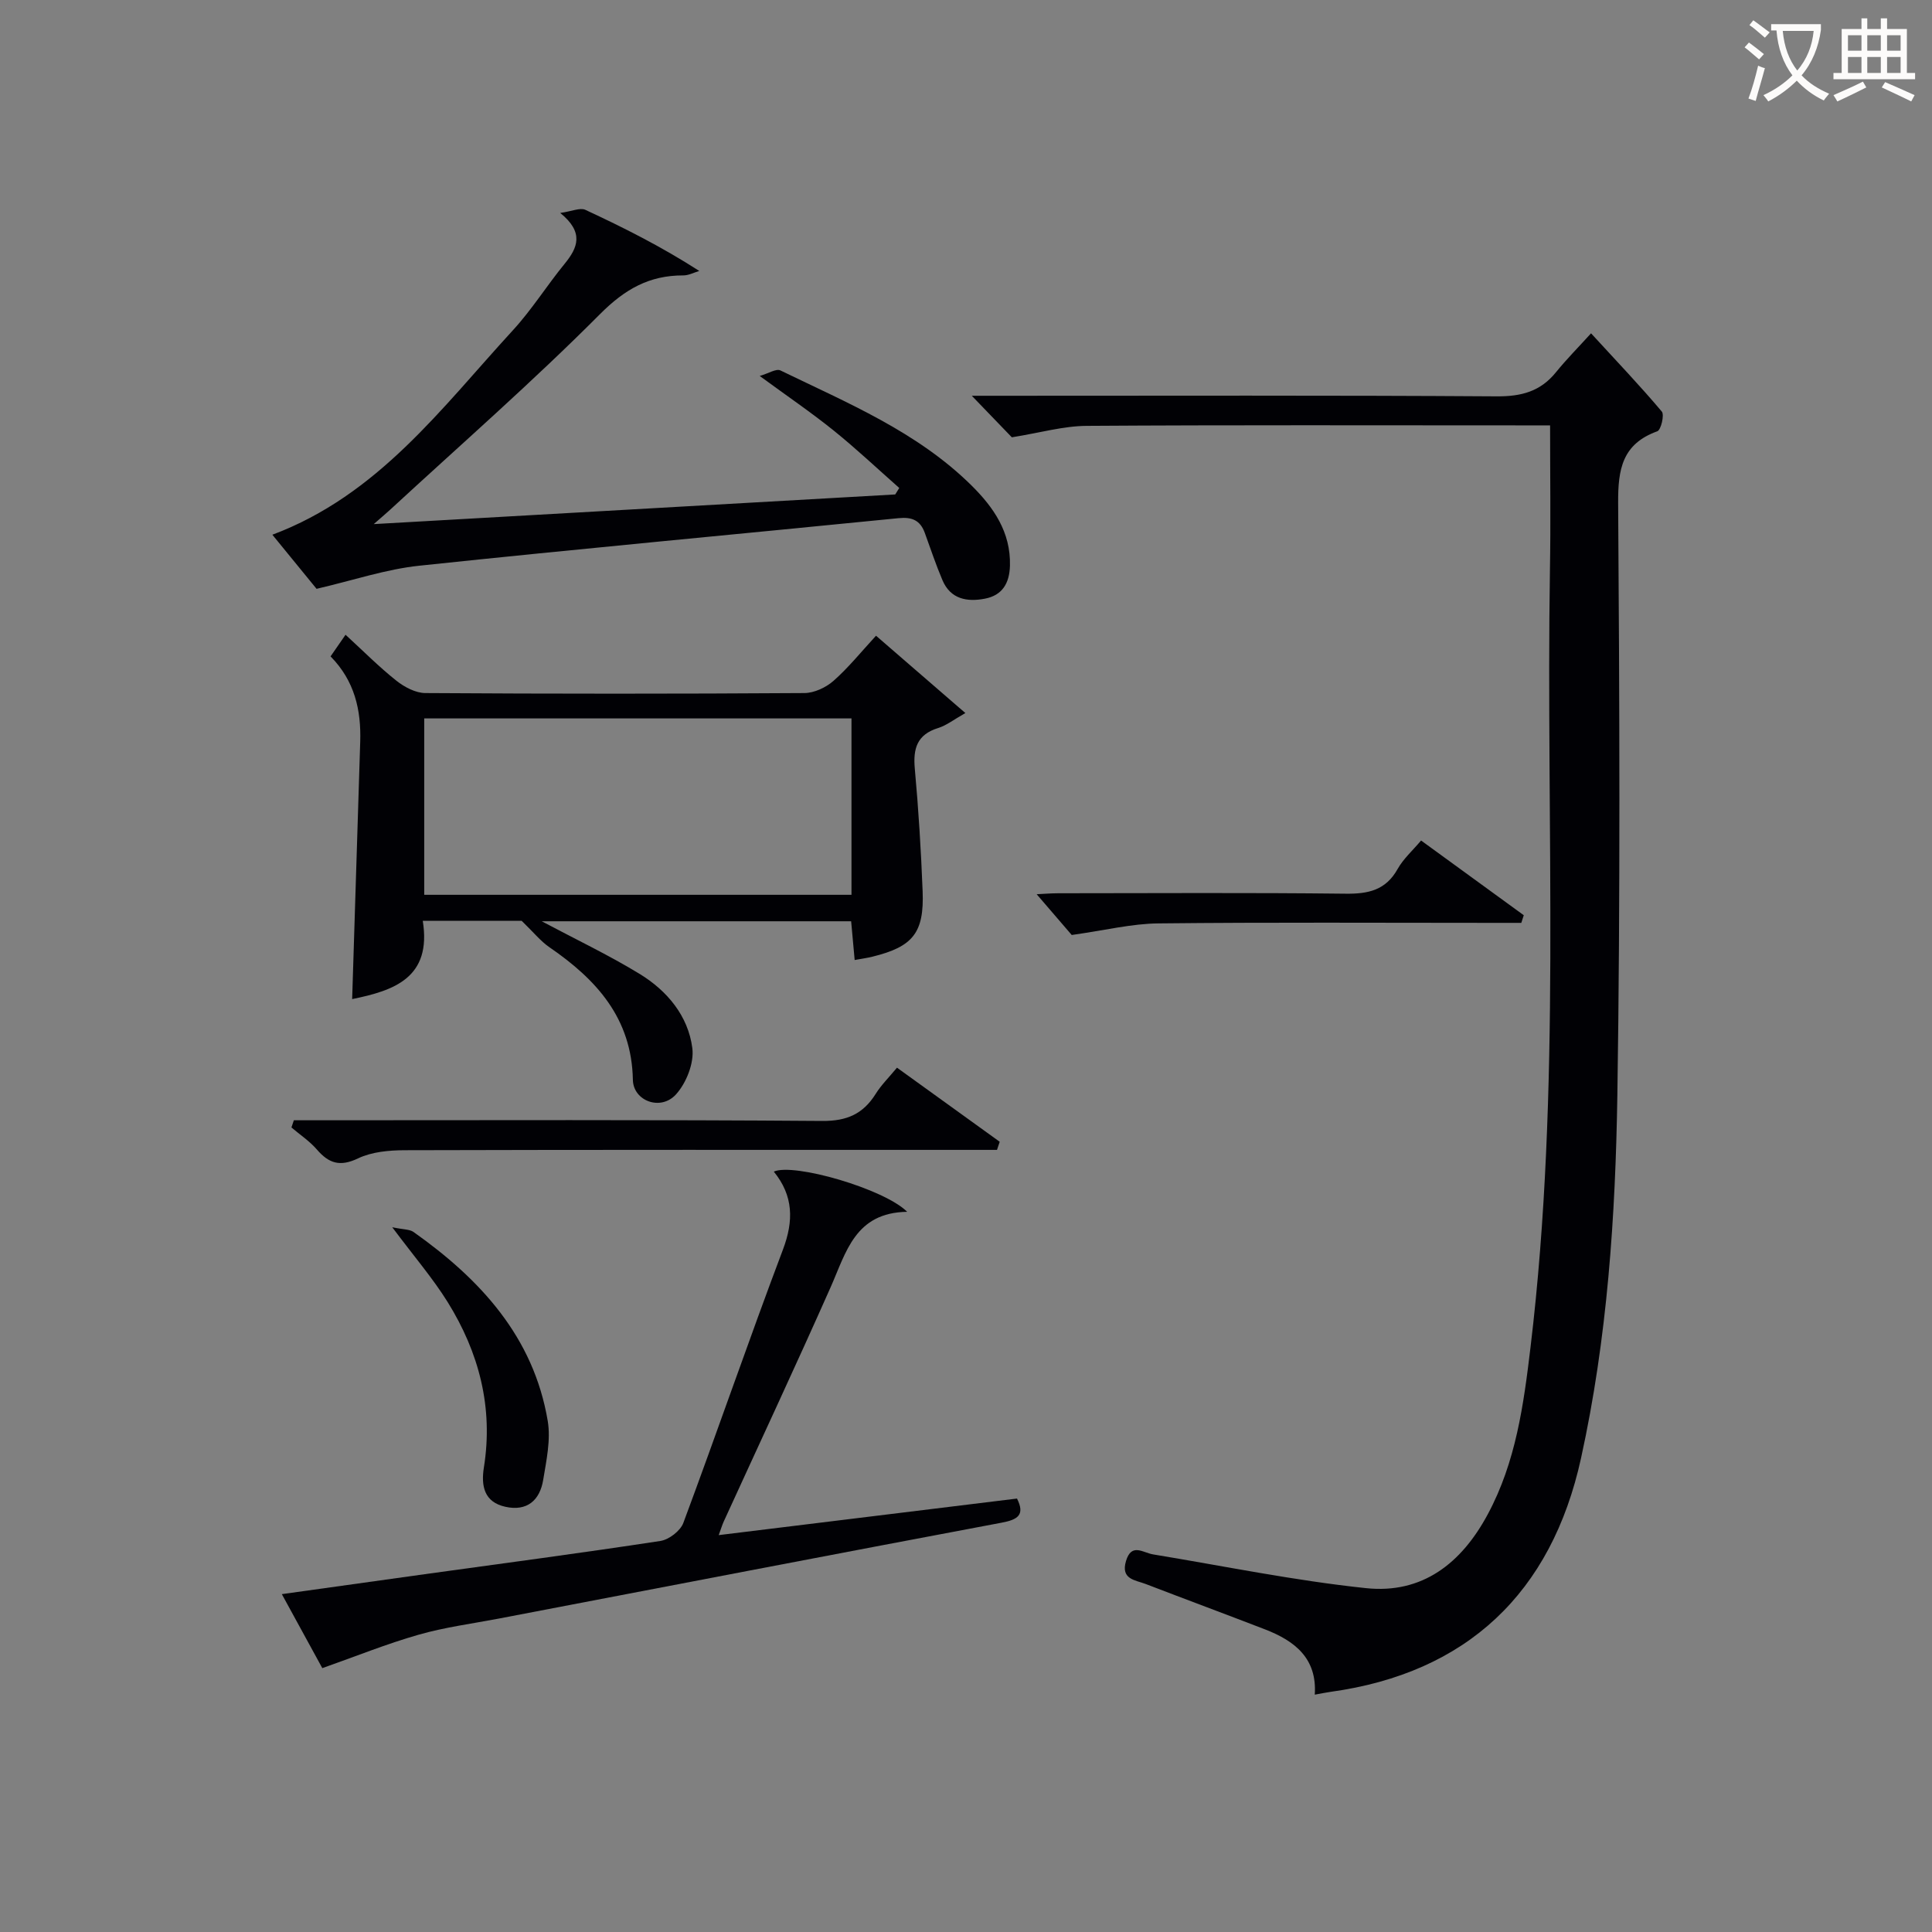
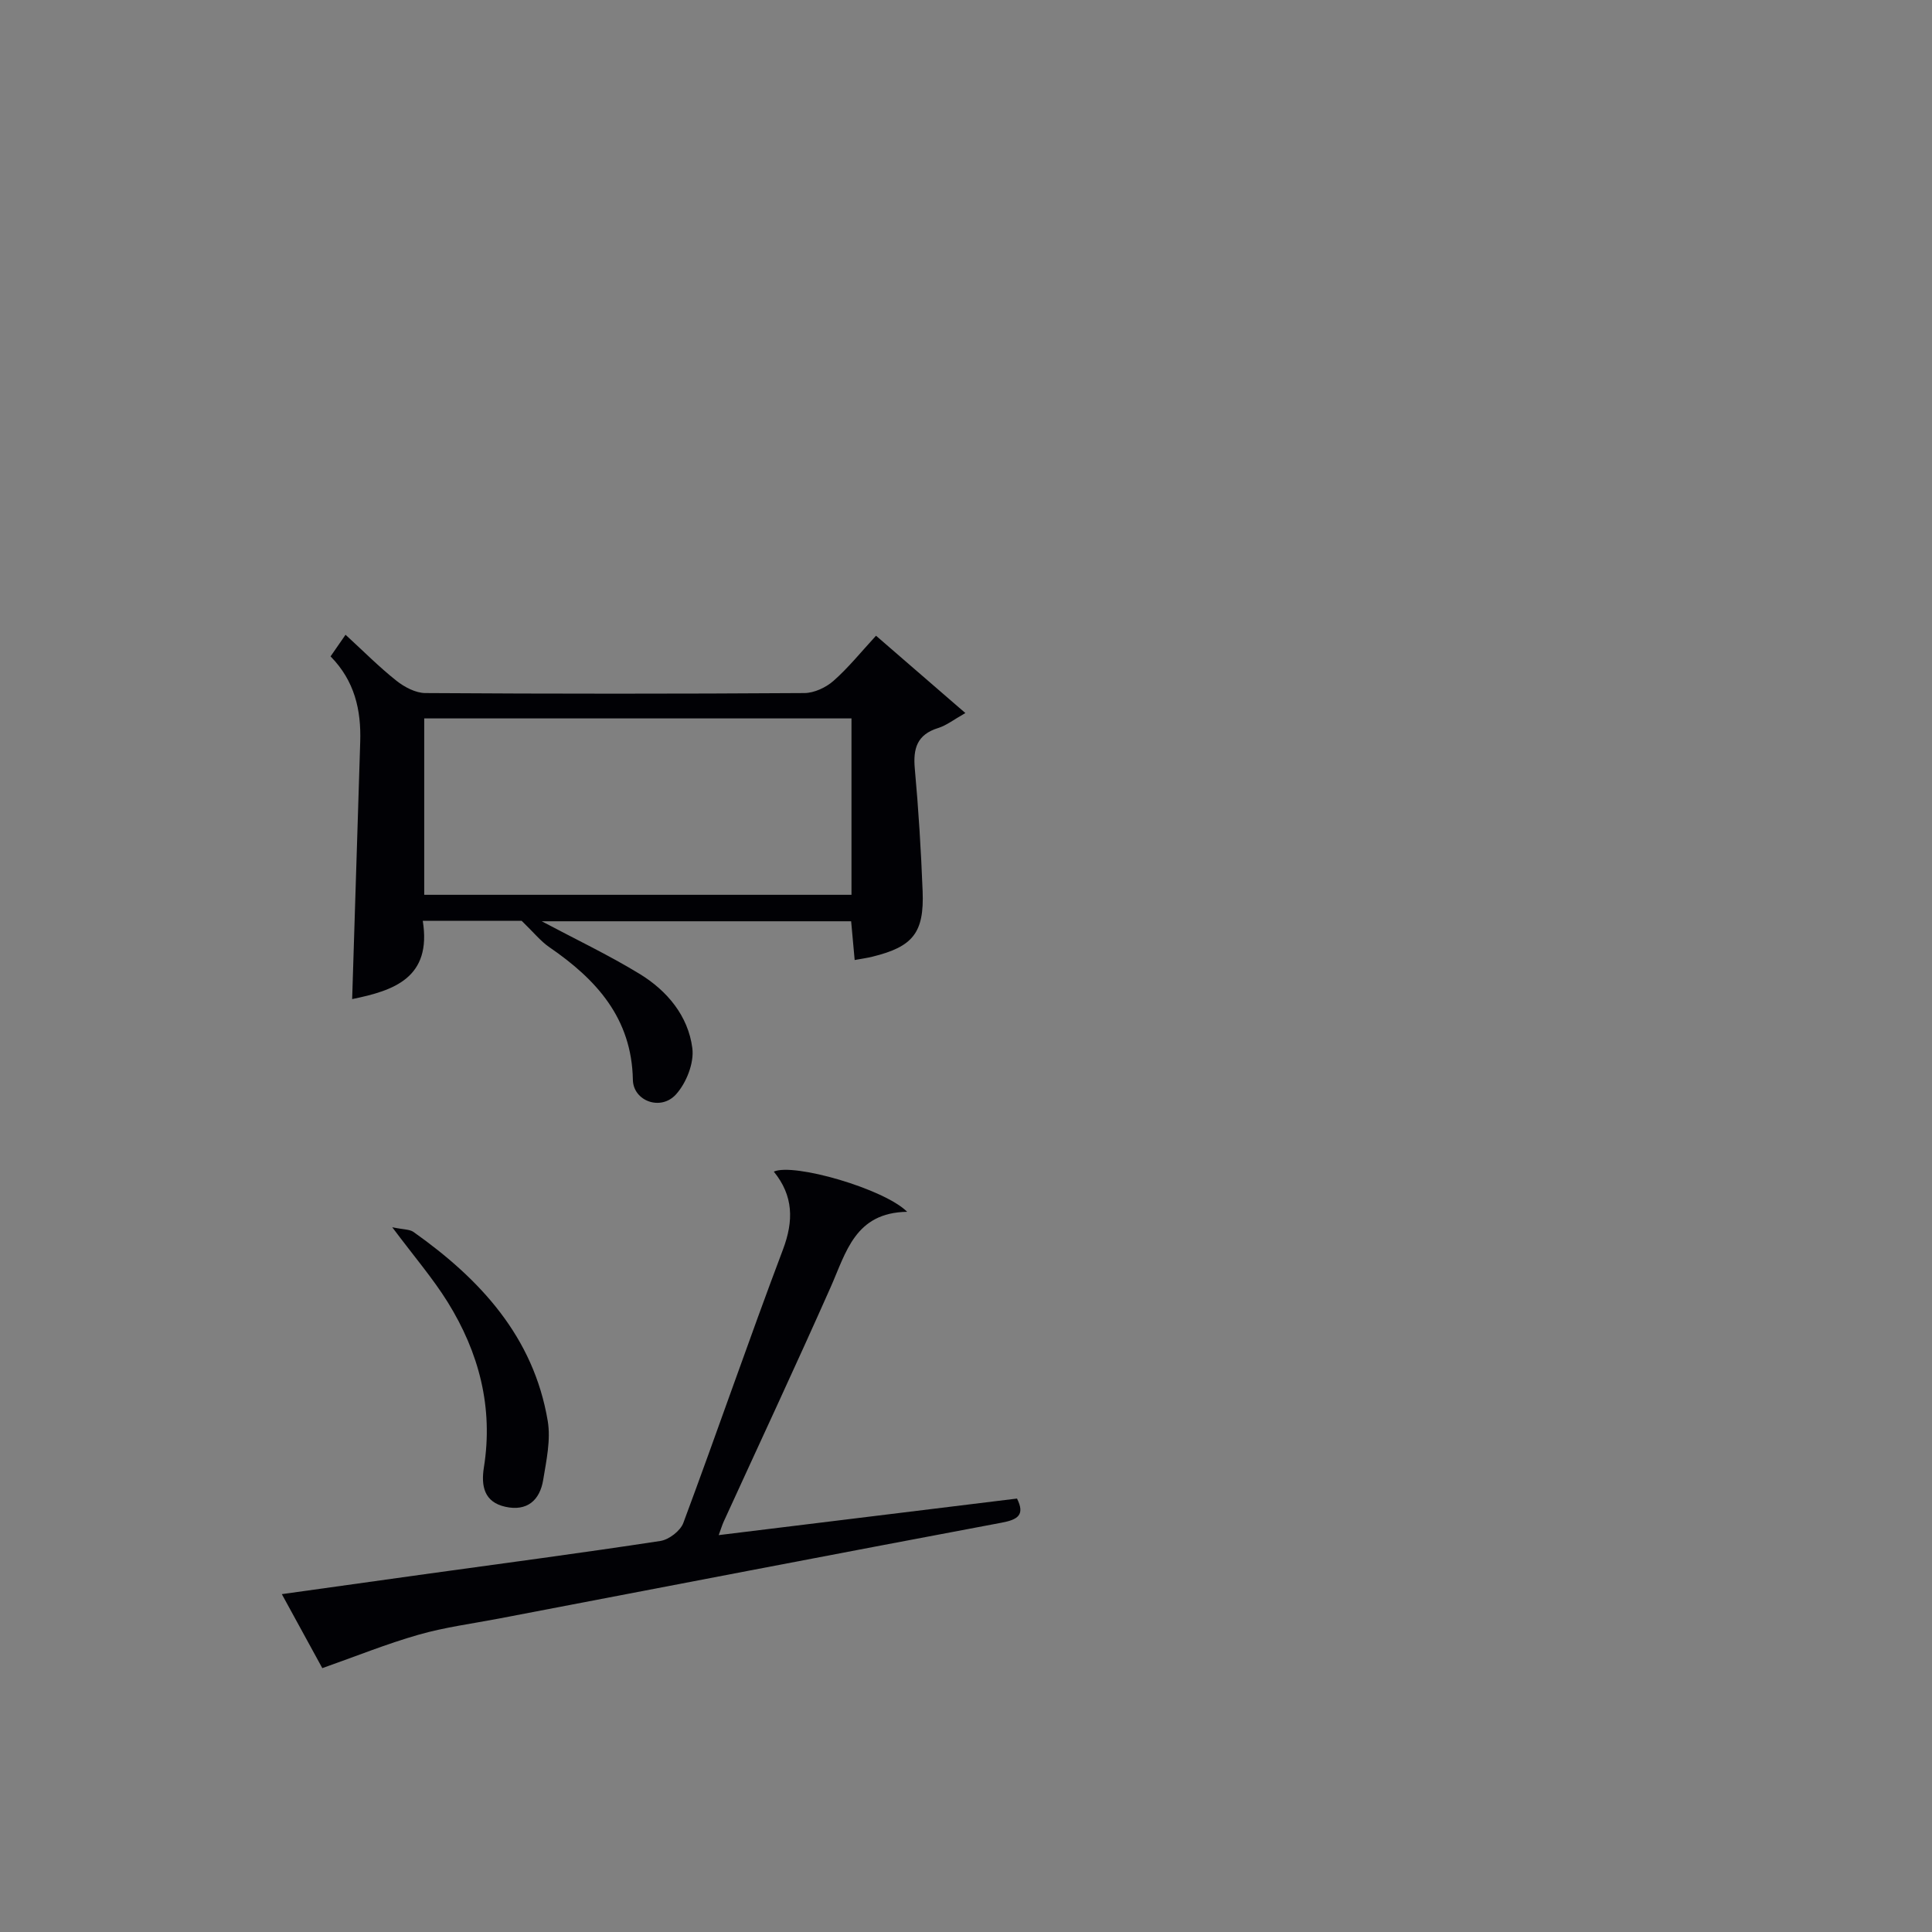
<svg xmlns="http://www.w3.org/2000/svg" enable-background="new 0 0 400 400" viewBox="0 0 400 400">
  <rect x="0" y="0" width="400" height="400" fill="#808080" stroke="none" />
  <g fill="#010105">
-     <path d="m320.93 88.07c-2.4 0-4.19 0-5.98 0-29.99 0-59.98-.1-89.97.1-4.82.03-9.63 1.43-15.49 2.37-1.8-1.87-4.66-4.84-8.29-8.6h5.74c34.32 0 68.64-.11 102.96.12 5.07.03 9-1 12.21-4.95 2.18-2.69 4.63-5.16 7.3-8.1 5.36 5.84 10.17 10.88 14.65 16.2.57.68-.17 3.8-.93 4.08-7.25 2.62-8.16 7.83-8.11 14.86.28 40.82.46 81.64-.16 122.45-.39 25.24-2.07 50.46-7.52 75.28-6.12 27.94-23.66 44.5-51.86 48.4-.98.14-1.95.34-3.27.58.51-7.53-4.16-11.14-10.29-13.51-8.21-3.17-16.47-6.23-24.69-9.39-2.17-.84-5.25-.94-4.1-4.78 1.14-3.8 3.51-1.7 5.6-1.36 14.69 2.42 29.32 5.44 44.1 6.99 11.61 1.22 19.73-5.1 25.2-15.3 5.82-10.83 7.42-22.67 8.84-34.52 6.44-53.57 3.17-107.41 4.03-161.13.17-9.67.03-19.32.03-29.79z" />
    <path d="m72.91 206.85c.56-17.84 1.13-35.58 1.67-53.31.2-6.52-1.14-12.56-6.14-17.64.95-1.38 1.85-2.68 3.1-4.48 3.67 3.36 6.91 6.64 10.5 9.49 1.67 1.33 3.99 2.57 6.03 2.58 26.15.17 52.31.17 78.46 0 2.04-.01 4.46-1.14 6.03-2.52 3.1-2.73 5.72-6 8.81-9.35 6.3 5.45 12.04 10.42 18.5 16.01-2.38 1.34-3.9 2.56-5.64 3.1-4.36 1.35-5.21 4.23-4.83 8.41.77 8.44 1.29 16.9 1.62 25.37.34 8.62-2.01 11.5-10.39 13.56-1.12.28-2.27.43-3.68.69-.24-2.63-.47-5.2-.73-8.02-21.46 0-42.63 0-64.06 0 6.99 3.72 13.83 6.97 20.26 10.89 5.7 3.48 10.06 8.69 10.92 15.38.4 3.07-1.25 7.24-3.41 9.6-3.15 3.45-8.82 1.34-8.9-3.05-.24-12.77-7.56-20.78-17.3-27.46-1.8-1.24-3.22-3.03-5.72-5.45-5.59 0-12.69 0-20.48 0 1.89 11.8-5.98 14.45-14.62 16.2zm103.38-58.11c-29.78 0-59.03 0-88.46 0v36.52h88.46c0-12.24 0-24.16 0-36.52z" />
-     <path d="m65.54 121.91c-2.49-3.05-5.84-7.14-9.15-11.2 21.89-8.2 35.02-26.24 49.77-42.3 3.93-4.27 7.05-9.28 10.73-13.78 2.73-3.34 4.09-6.49-.9-10.54 2.45-.35 4.12-1.14 5.19-.65 7.95 3.69 15.78 7.63 23.6 12.66-1.1.32-2.2.92-3.3.92-7.04-.02-12.09 2.83-17.25 8.01-13.96 14.02-28.89 27.06-43.44 40.49-.79.73-1.61 1.41-3.41 2.99 36.85-2.1 72.41-4.12 107.97-6.14.28-.45.55-.9.83-1.34-4.5-3.97-8.88-8.11-13.55-11.87-4.65-3.75-9.61-7.12-15.34-11.32 1.82-.52 3.41-1.57 4.28-1.15 13.9 6.75 28.32 12.7 39.56 23.81 4.57 4.52 8.15 9.66 7.97 16.61-.1 3.65-1.58 6.15-5.19 6.84-3.68.71-7.12.11-8.79-3.84-1.36-3.2-2.46-6.51-3.65-9.78-.94-2.59-2.63-3.33-5.41-3.05-33.07 3.3-66.16 6.34-99.21 9.84-6.93.72-13.7 3.03-21.31 4.79z" />
    <path d="m66.73 345.37c-2.35-4.3-5.19-9.49-8.38-15.32 10.3-1.44 19.94-2.79 29.58-4.13 16.27-2.25 32.56-4.4 48.79-6.88 1.78-.27 4.15-2.09 4.76-3.74 7-18.8 13.52-37.79 20.61-56.56 2.27-6 2.18-11.18-1.88-16.17 4.08-1.85 22.84 3.55 27.61 8.32-10.8.17-12.63 8.37-15.85 15.62-7.21 16.25-14.74 32.35-22.13 48.51-.33.72-.55 1.48-1.04 2.81 20.88-2.56 41.24-5.06 61.76-7.57 1.71 3.41.15 4.37-3.21 5-34.71 6.53-69.39 13.21-104.08 19.85-5.55 1.06-11.19 1.79-16.6 3.34-6.6 1.88-13.01 4.48-19.94 6.92z" />
-     <path d="m206.42 238.07c-2.25 0-4.51 0-6.76 0-38.62 0-77.25-.04-115.87.07-3.25.01-6.81.33-9.66 1.69-3.74 1.79-6.04 1.04-8.52-1.83-1.5-1.74-3.5-3.06-5.27-4.57.17-.5.33-.99.5-1.49h5.02c34.79 0 69.59-.13 104.38.14 5.12.04 8.47-1.46 11.07-5.62 1.13-1.81 2.7-3.35 4.4-5.41 7.15 5.16 14.21 10.25 21.27 15.34-.18.55-.37 1.11-.56 1.68z" />
-     <path d="m221.89 193.58c-1.6-1.86-4.37-5.08-7.26-8.44 1.35-.06 2.92-.2 4.5-.2 19.81-.01 39.63-.14 59.44.09 4.71.06 8.33-.71 10.79-5.11 1.18-2.11 3.1-3.81 4.86-5.9 7.28 5.3 14.27 10.38 21.26 15.47-.17.53-.34 1.05-.51 1.58-2.06 0-4.13 0-6.19 0-22.98 0-45.96-.14-68.93.11-5.51.05-11 1.42-17.96 2.4z" />
+     <path d="m221.89 193.58z" />
    <path d="m81.21 254.09c2.34.49 3.61.41 4.41.98 13.82 9.79 24.85 21.71 27.78 39.11.66 3.92-.28 8.19-.94 12.23-.69 4.2-3.33 6.54-7.8 5.56-4.43-.96-5.08-4.33-4.48-8.13 1.99-12.42-1-23.81-7.51-34.28-3.06-4.91-6.88-9.35-11.46-15.47z" />
  </g>
-   <path d="m362.1 8.8c1.1.8 2.1 1.6 3.1 2.4l-1 1.1c-1.3-1.1-2.3-2-3-2.5zm1.9 4.8c.5.2.9.4 1.4.5-.6 2.3-1.3 4.5-1.9 6.8l-1.5-.5c.8-2.1 1.4-4.3 2-6.8zm-1-9.4c1.3.9 2.4 1.8 3.4 2.5l-1 1.1c-1.4-1.2-2.4-2.1-3.2-2.6zm3.7 2.2v-1.4h10.3v1.2c-.5 3.6-1.8 6.8-4 9.4 1.5 1.6 3.4 2.8 5.7 3.8-.3.4-.7.8-1.1 1.4-2.3-1.1-4.1-2.5-5.6-4.1-1.6 1.6-3.6 3.1-5.9 4.3-.3-.5-.7-.9-1-1.3 2.4-1.1 4.4-2.5 6-4.1-1.9-2.5-3-5.6-3.3-9.3h-1.1zm8.8 0h-6.4c.3 3.3 1.3 6 3 8.2 2-2.3 3.1-5.1 3.4-8.2z" fill="#fcfbfa" />
-   <path d="m385.3 3.8h1.3v2.2h2.8v-2.2h1.3v2.2h4.1v9.1h1.7v1.3h-16.9v-1.3h1.7v-9.1h4.1v-2.2zm.4 13.1.7 1.2c-1.8.9-3.8 1.9-6 2.9-.2-.4-.5-.8-.8-1.3 2.3-1 4.3-1.9 6.1-2.8zm-3.1-6.4h2.8v-3.2h-2.8zm0 4.6h2.8v-3.3h-2.8zm4-4.6h2.8v-3.2h-2.8zm0 4.6h2.8v-3.3h-2.8zm3.7 1.9c2.1.9 4.1 1.8 6.1 2.7l-.7 1.3c-2.2-1.1-4.2-2-6.1-2.9zm3.2-9.7h-2.8v3.2h2.8zm-2.8 7.8h2.8v-3.3h-2.8z" fill="#fcfbfa" />
</svg>